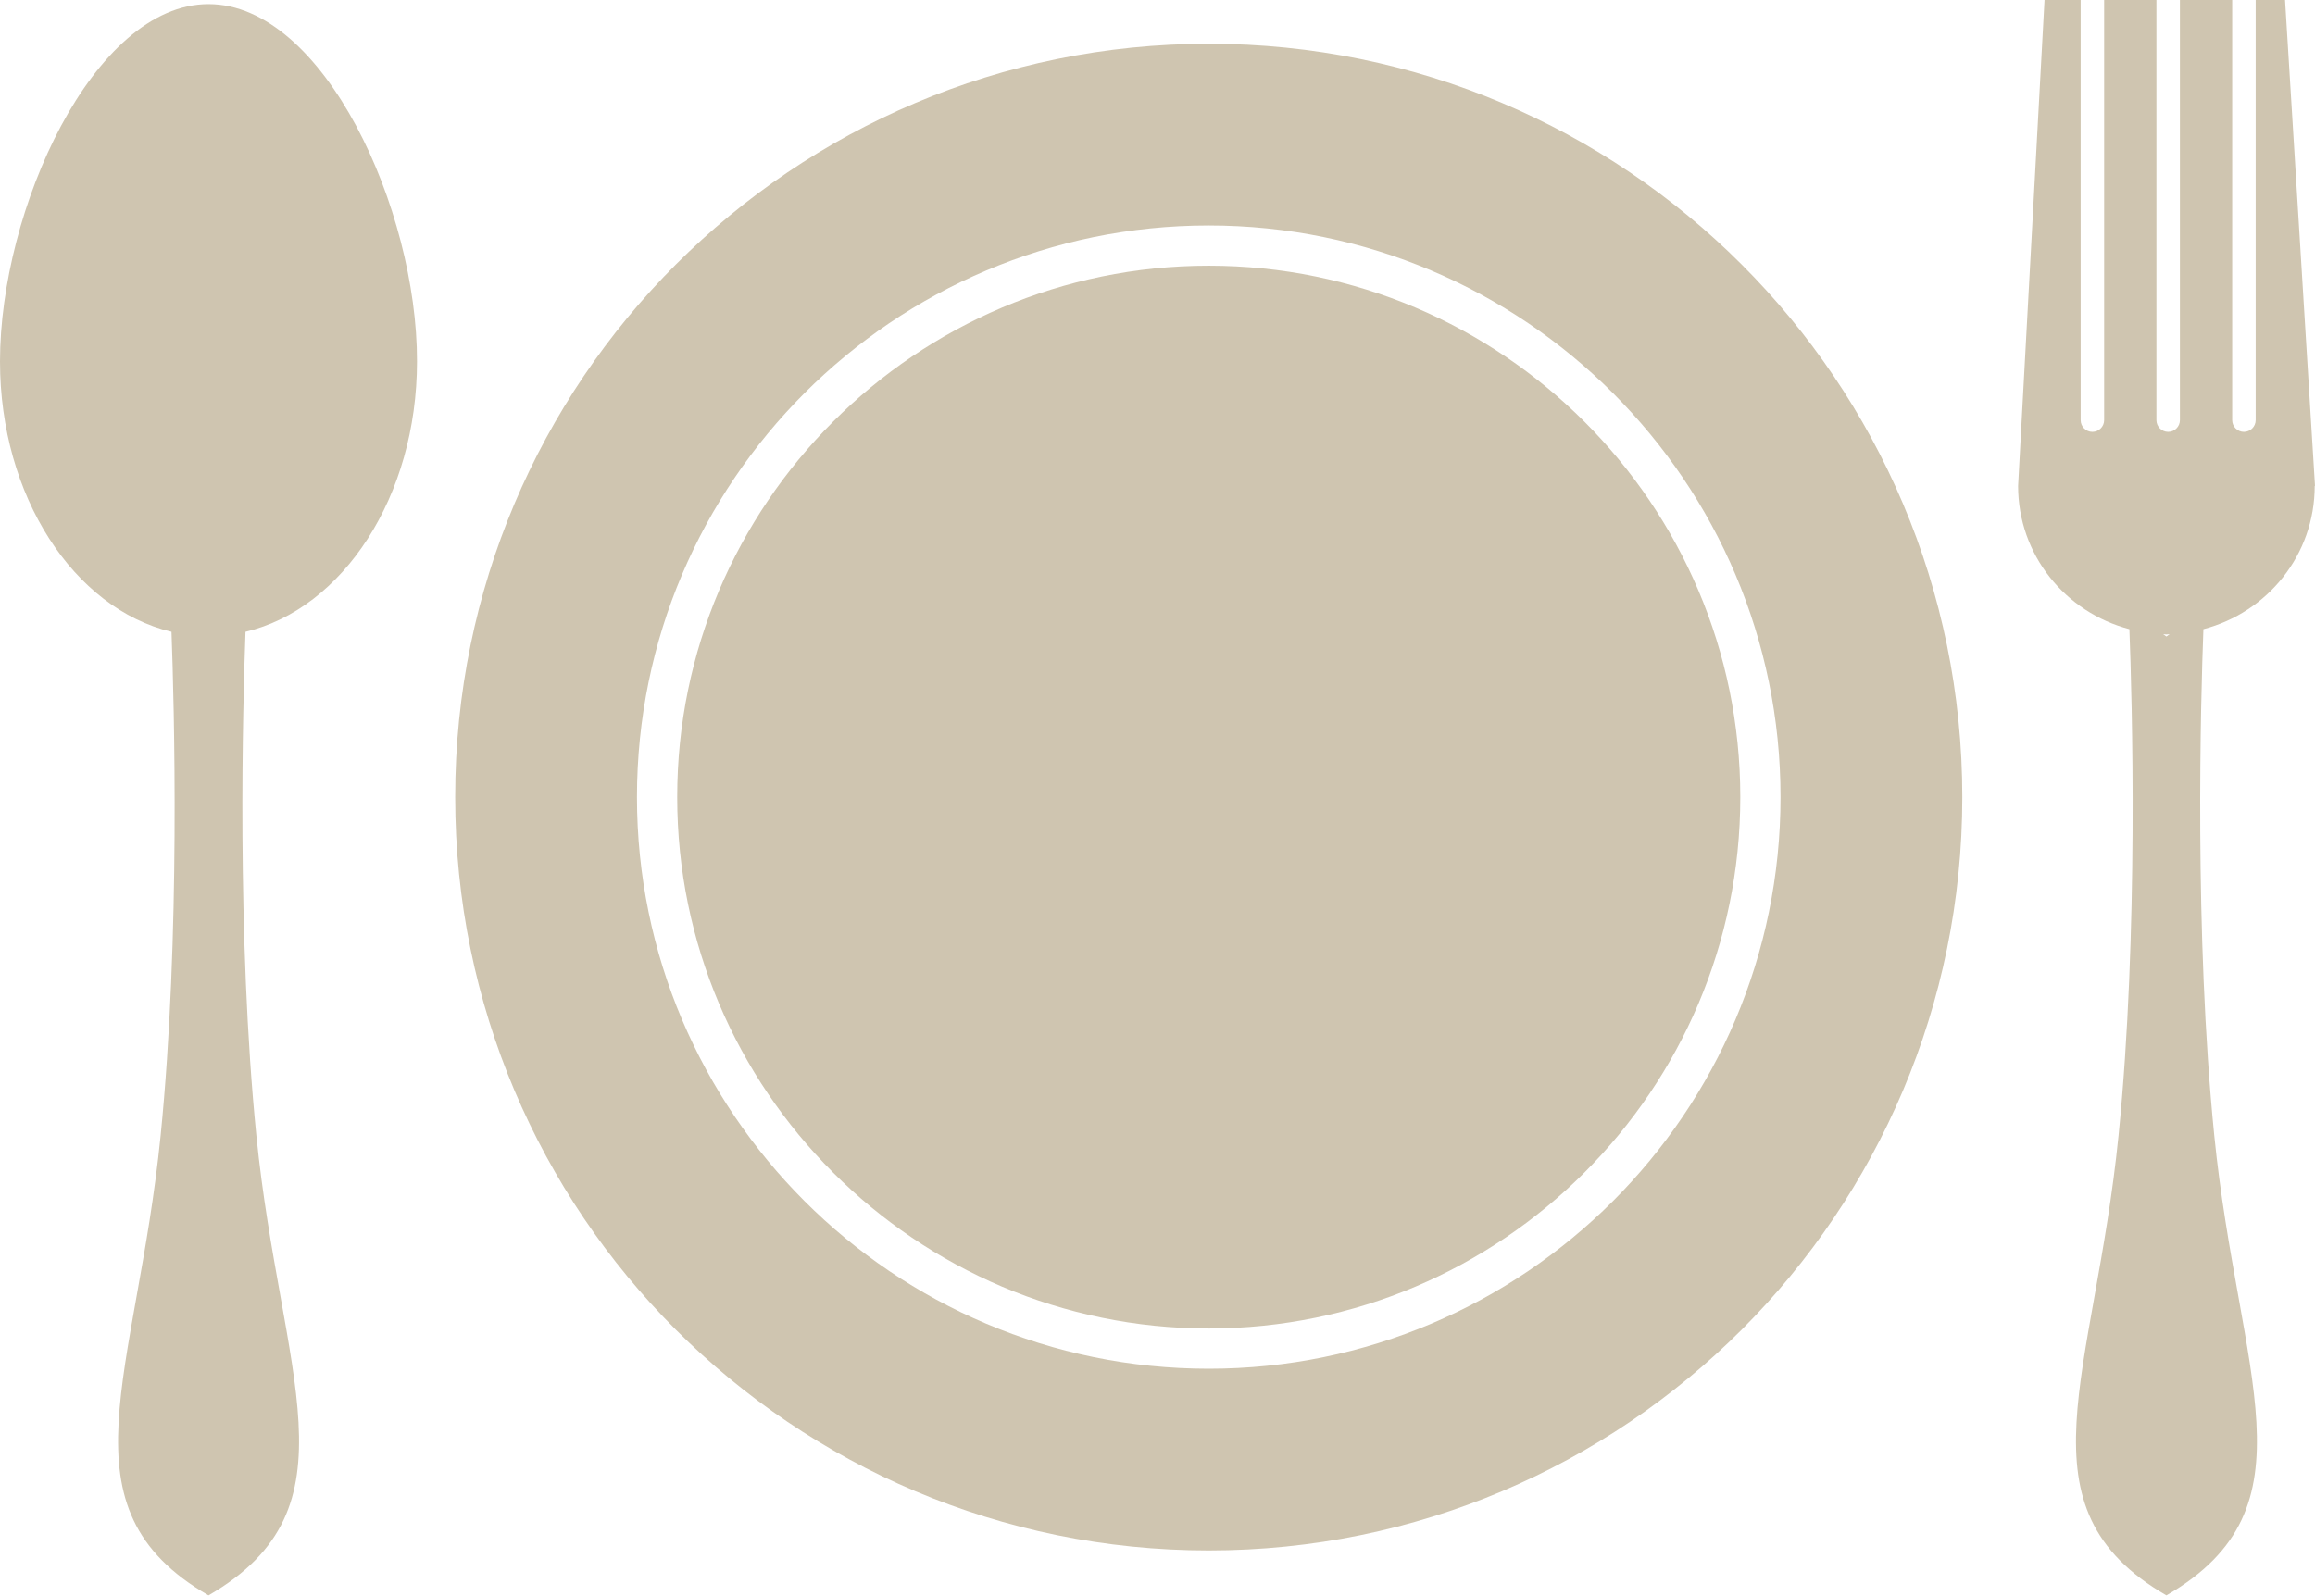
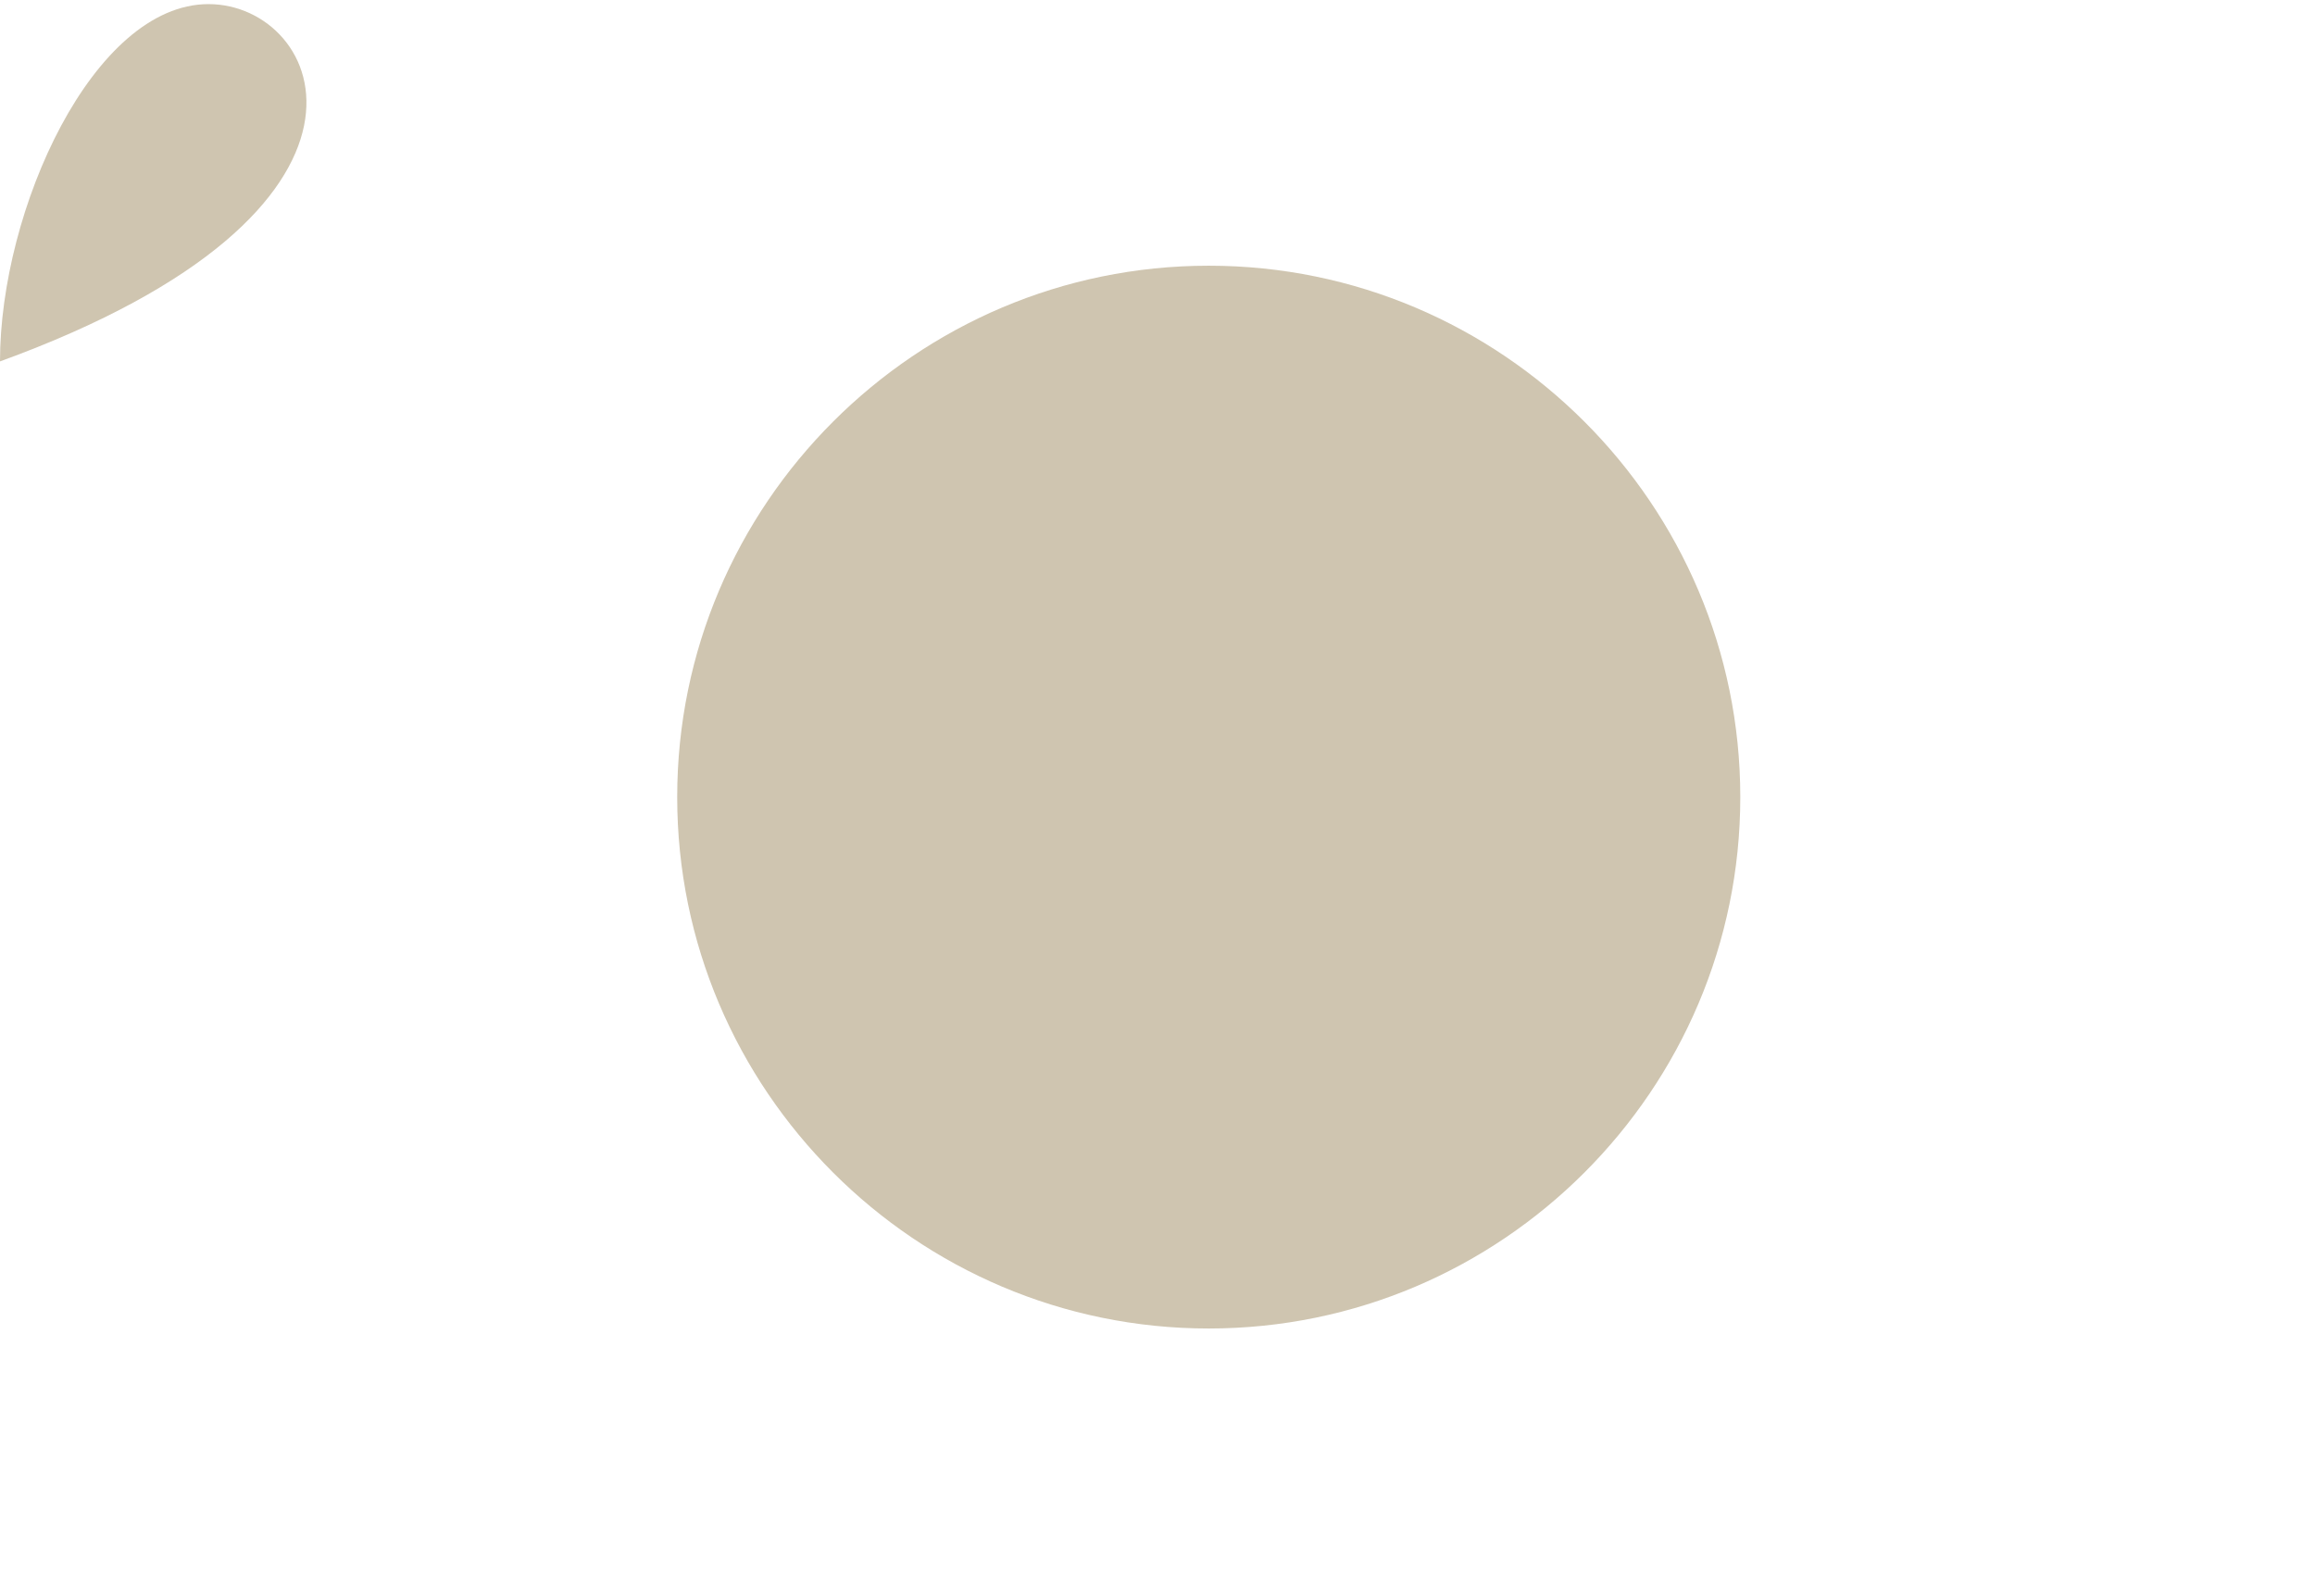
<svg xmlns="http://www.w3.org/2000/svg" id="_レイヤー_2" viewBox="0 0 78.83 54.35">
  <defs>
    <style>.cls-1{fill:#cfc5b0;stroke-width:0px;}</style>
  </defs>
  <g id="TXT">
-     <path class="cls-1" d="m7.1.14C3.18.14,0,7.14,0,12.31c0,4.6,2.52,8.42,5.84,9.21.09,2.47.31,10.36-.37,17.16-.82,8.17-3.54,12.67,1.63,15.66,5.18-3,2.45-7.49,1.63-15.66-.68-6.8-.46-14.69-.37-17.16,3.32-.79,5.84-4.61,5.84-9.21C14.21,7.14,11.03.14,7.1.14Z" />
-     <path class="cls-1" d="m78.83,16.55l-1.02-16.55h-1v14.31c0,.22-.18.4-.4.4s-.4-.18-.4-.4V0h-1.78v14.31c0,.22-.18.4-.4.4s-.4-.18-.4-.4V0h-1.78v14.31c0,.22-.18.4-.4.4s-.4-.18-.4-.4V0h-1.23l-.9,16.55c0,2.35,1.61,4.31,3.79,4.88.09,2.35.32,10.36-.37,17.25-.82,8.17-3.54,12.67,1.63,15.66,5.18-3,2.45-7.49,1.63-15.66-.69-6.89-.46-14.9-.37-17.25,2.18-.57,3.79-2.53,3.79-4.88Zm-5.06,5.13l-.11-.08s.07.01.11.01.07-.01.11-.01l-.11.08Z" />
+     <path class="cls-1" d="m7.1.14C3.18.14,0,7.14,0,12.31C14.21,7.14,11.03.14,7.1.14Z" />
    <path class="cls-1" d="m53.95,14.36c-3.28-3.28-7.8-5.31-12.79-5.31s-9.51,2.03-12.79,5.31c-3.28,3.28-5.31,7.8-5.31,12.79s2.03,9.51,5.31,12.79c3.28,3.28,7.8,5.31,12.79,5.31s9.51-2.03,12.79-5.31c3.28-3.28,5.31-7.8,5.31-12.79s-2.03-9.51-5.31-12.79Z" />
-     <path class="cls-1" d="m41.16,1.49c-14.17,0-25.66,11.49-25.66,25.66s11.49,25.66,25.66,25.66,25.66-11.49,25.66-25.66S55.33,1.49,41.16,1.49Zm0,45.13c-10.74,0-19.47-8.73-19.47-19.47,0-10.74,8.73-19.47,19.47-19.47,10.74,0,19.47,8.73,19.47,19.47s-8.73,19.47-19.47,19.47Z" />
  </g>
</svg>